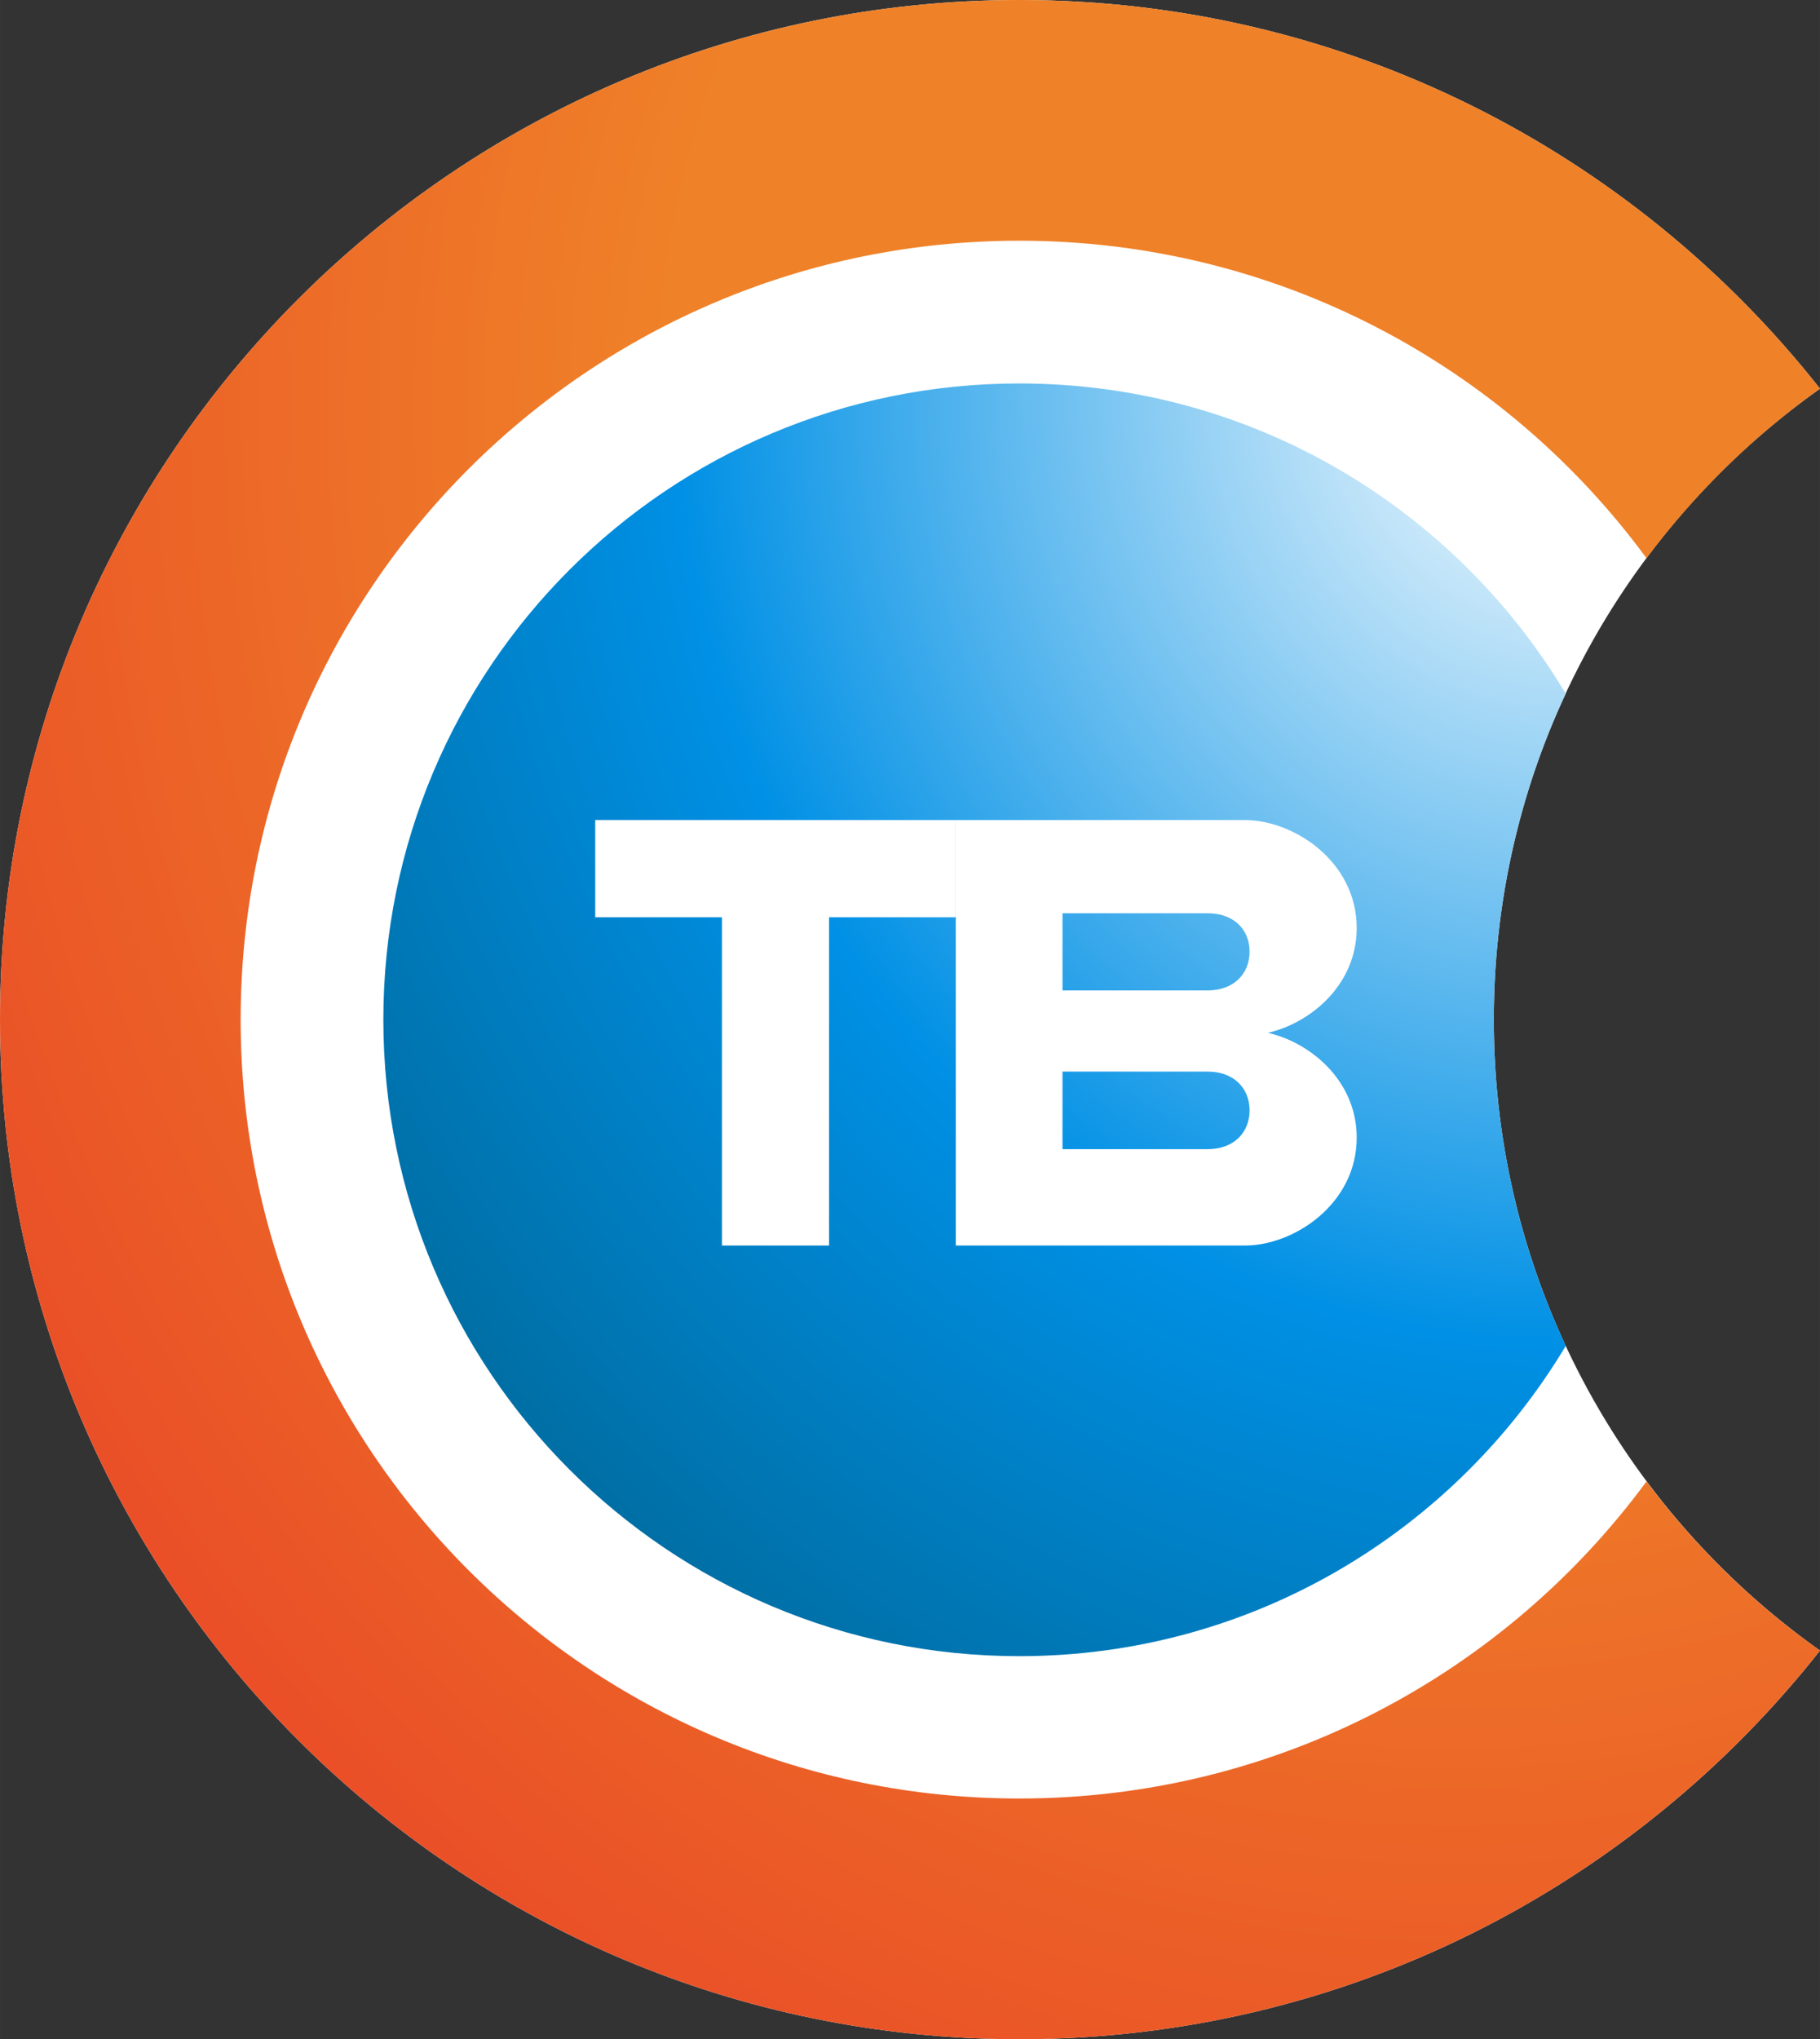
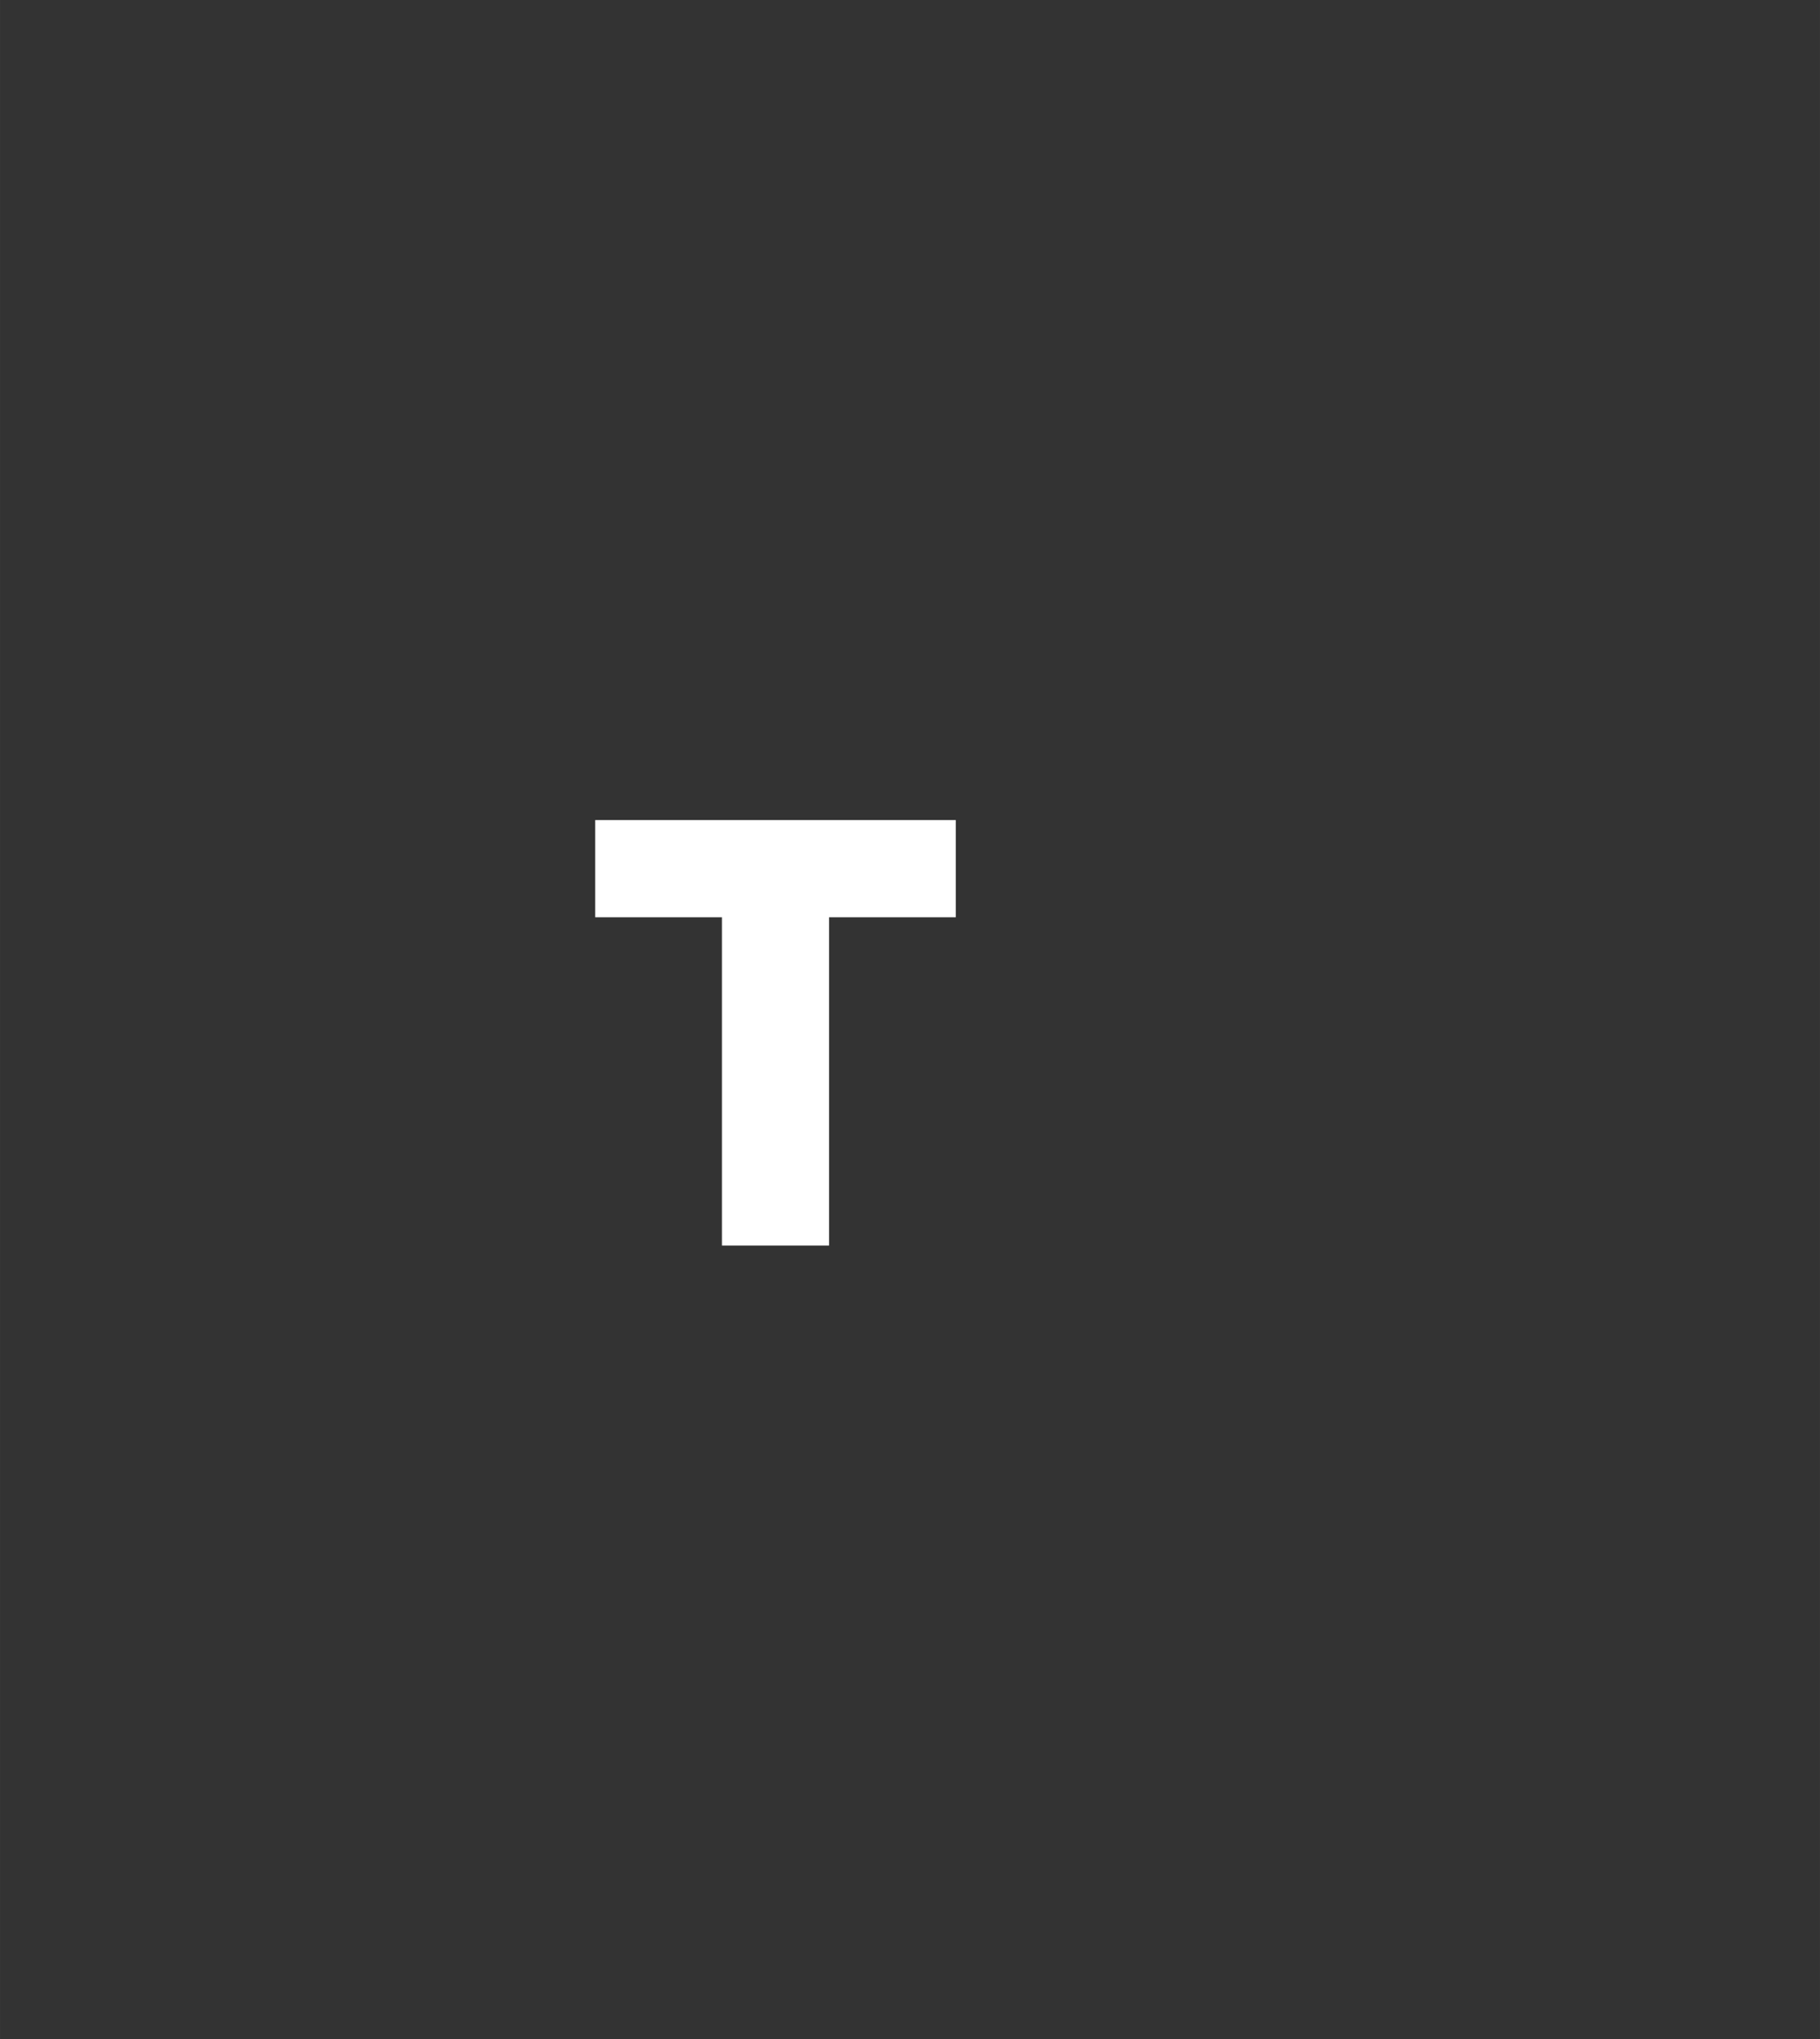
<svg xmlns="http://www.w3.org/2000/svg" xml:space="preserve" width="104.482mm" height="117.033mm" version="1.1" style="shape-rendering:geometricPrecision; text-rendering:geometricPrecision; image-rendering:optimizeQuality; fill-rule:evenodd; clip-rule:evenodd" viewBox="0 0 4553 5100">
  <rect x="0" y="0" width="4553" height="5100" fill="#333333" stroke="none" />
  <defs>
    <style type="text/css">
   
    .fil0 {fill:white}
    .fil2 {fill:url(#id0)}
    .fil1 {fill:url(#id1)}
   
  </style>
    <radialGradient id="id0" gradientUnits="userSpaceOnUse" gradientTransform="matrix(2.788 -0 -0 3 -7005 -1917)" cx="3916.92" cy="958.584" r="1591.48" fx="3916.92" fy="958.584">
      <stop offset="0" style="stop-opacity:1; stop-color:white" />
      <stop offset="0.502" style="stop-opacity:1; stop-color:#0090E5" />
      <stop offset="1" style="stop-opacity:1; stop-color:#005879" />
    </radialGradient>
    <radialGradient id="id1" gradientUnits="userSpaceOnUse" gradientTransform="matrix(2.678 -0 -0 3 -6113 -2040)" cx="3642.54" cy="1020.03" r="2550.07" fx="3642.54" fy="1020.03">
      <stop offset="0" style="stop-opacity:1; stop-color:#EF8128" />
      <stop offset="0.29" style="stop-opacity:1; stop-color:#EF8128" />
      <stop offset="0.89" style="stop-opacity:1; stop-color:#E52226" />
      <stop offset="1" style="stop-opacity:1; stop-color:#E52226" />
    </radialGradient>
  </defs>
  <g id="Слой_x0020_1">
-     <path class="fil0" d="M2550 0c813,0 1536,380 2003,972 -494,350 -816,926 -816,1578 0,652 322,1228 816,1578 -467,592 -1190,972 -2003,972 -1408,0 -2550,-1142 -2550,-2550 0,-1408 1142,-2550 2550,-2550z" />
-     <path class="fil1" d="M2550 0c813,0 1536,380 2003,972 -166,118 -312,261 -434,424 -354,-482 -925,-794 -1569,-794 -1076,0 -1948,872 -1948,1948 0,1076 872,1948 1948,1948 644,0 1215,-312 1569,-793 122,163 268,306 434,423 -467,592 -1190,972 -2003,972 -1408,0 -2550,-1142 -2550,-2550 0,-1408 1142,-2550 2550,-2550z" />
-     <path class="fil2" d="M2550 959c581,0 1089,311 1367,776 -116,247 -180,524 -180,815 0,291 64,568 180,816 -278,464 -786,776 -1367,776 -879,0 -1591,-713 -1591,-1592 0,-879 712,-1591 1591,-1591z" />
-     <path class="fil0" d="M2391 2051l724 0c121,0 279,103 279,270 0,141 -114,237 -222,262 108,25 222,121 222,262 0,167 -158,270 -279,270l-724 0 0 -1064zm267 823l363 0c65,0 105,-41 105,-97 0,-56 -40,-97 -105,-97l-363 0 0 194zm0 -397l363 0c65,0 105,-41 105,-97 0,-56 -40,-96 -105,-96l-363 0 0 193z" />
    <path class="fil0" d="M2391 2051l0 243 -317 0 0 821 -268 0 0 -821 -317 0 0 -243c301,0 601,0 902,0z" />
  </g>
</svg>